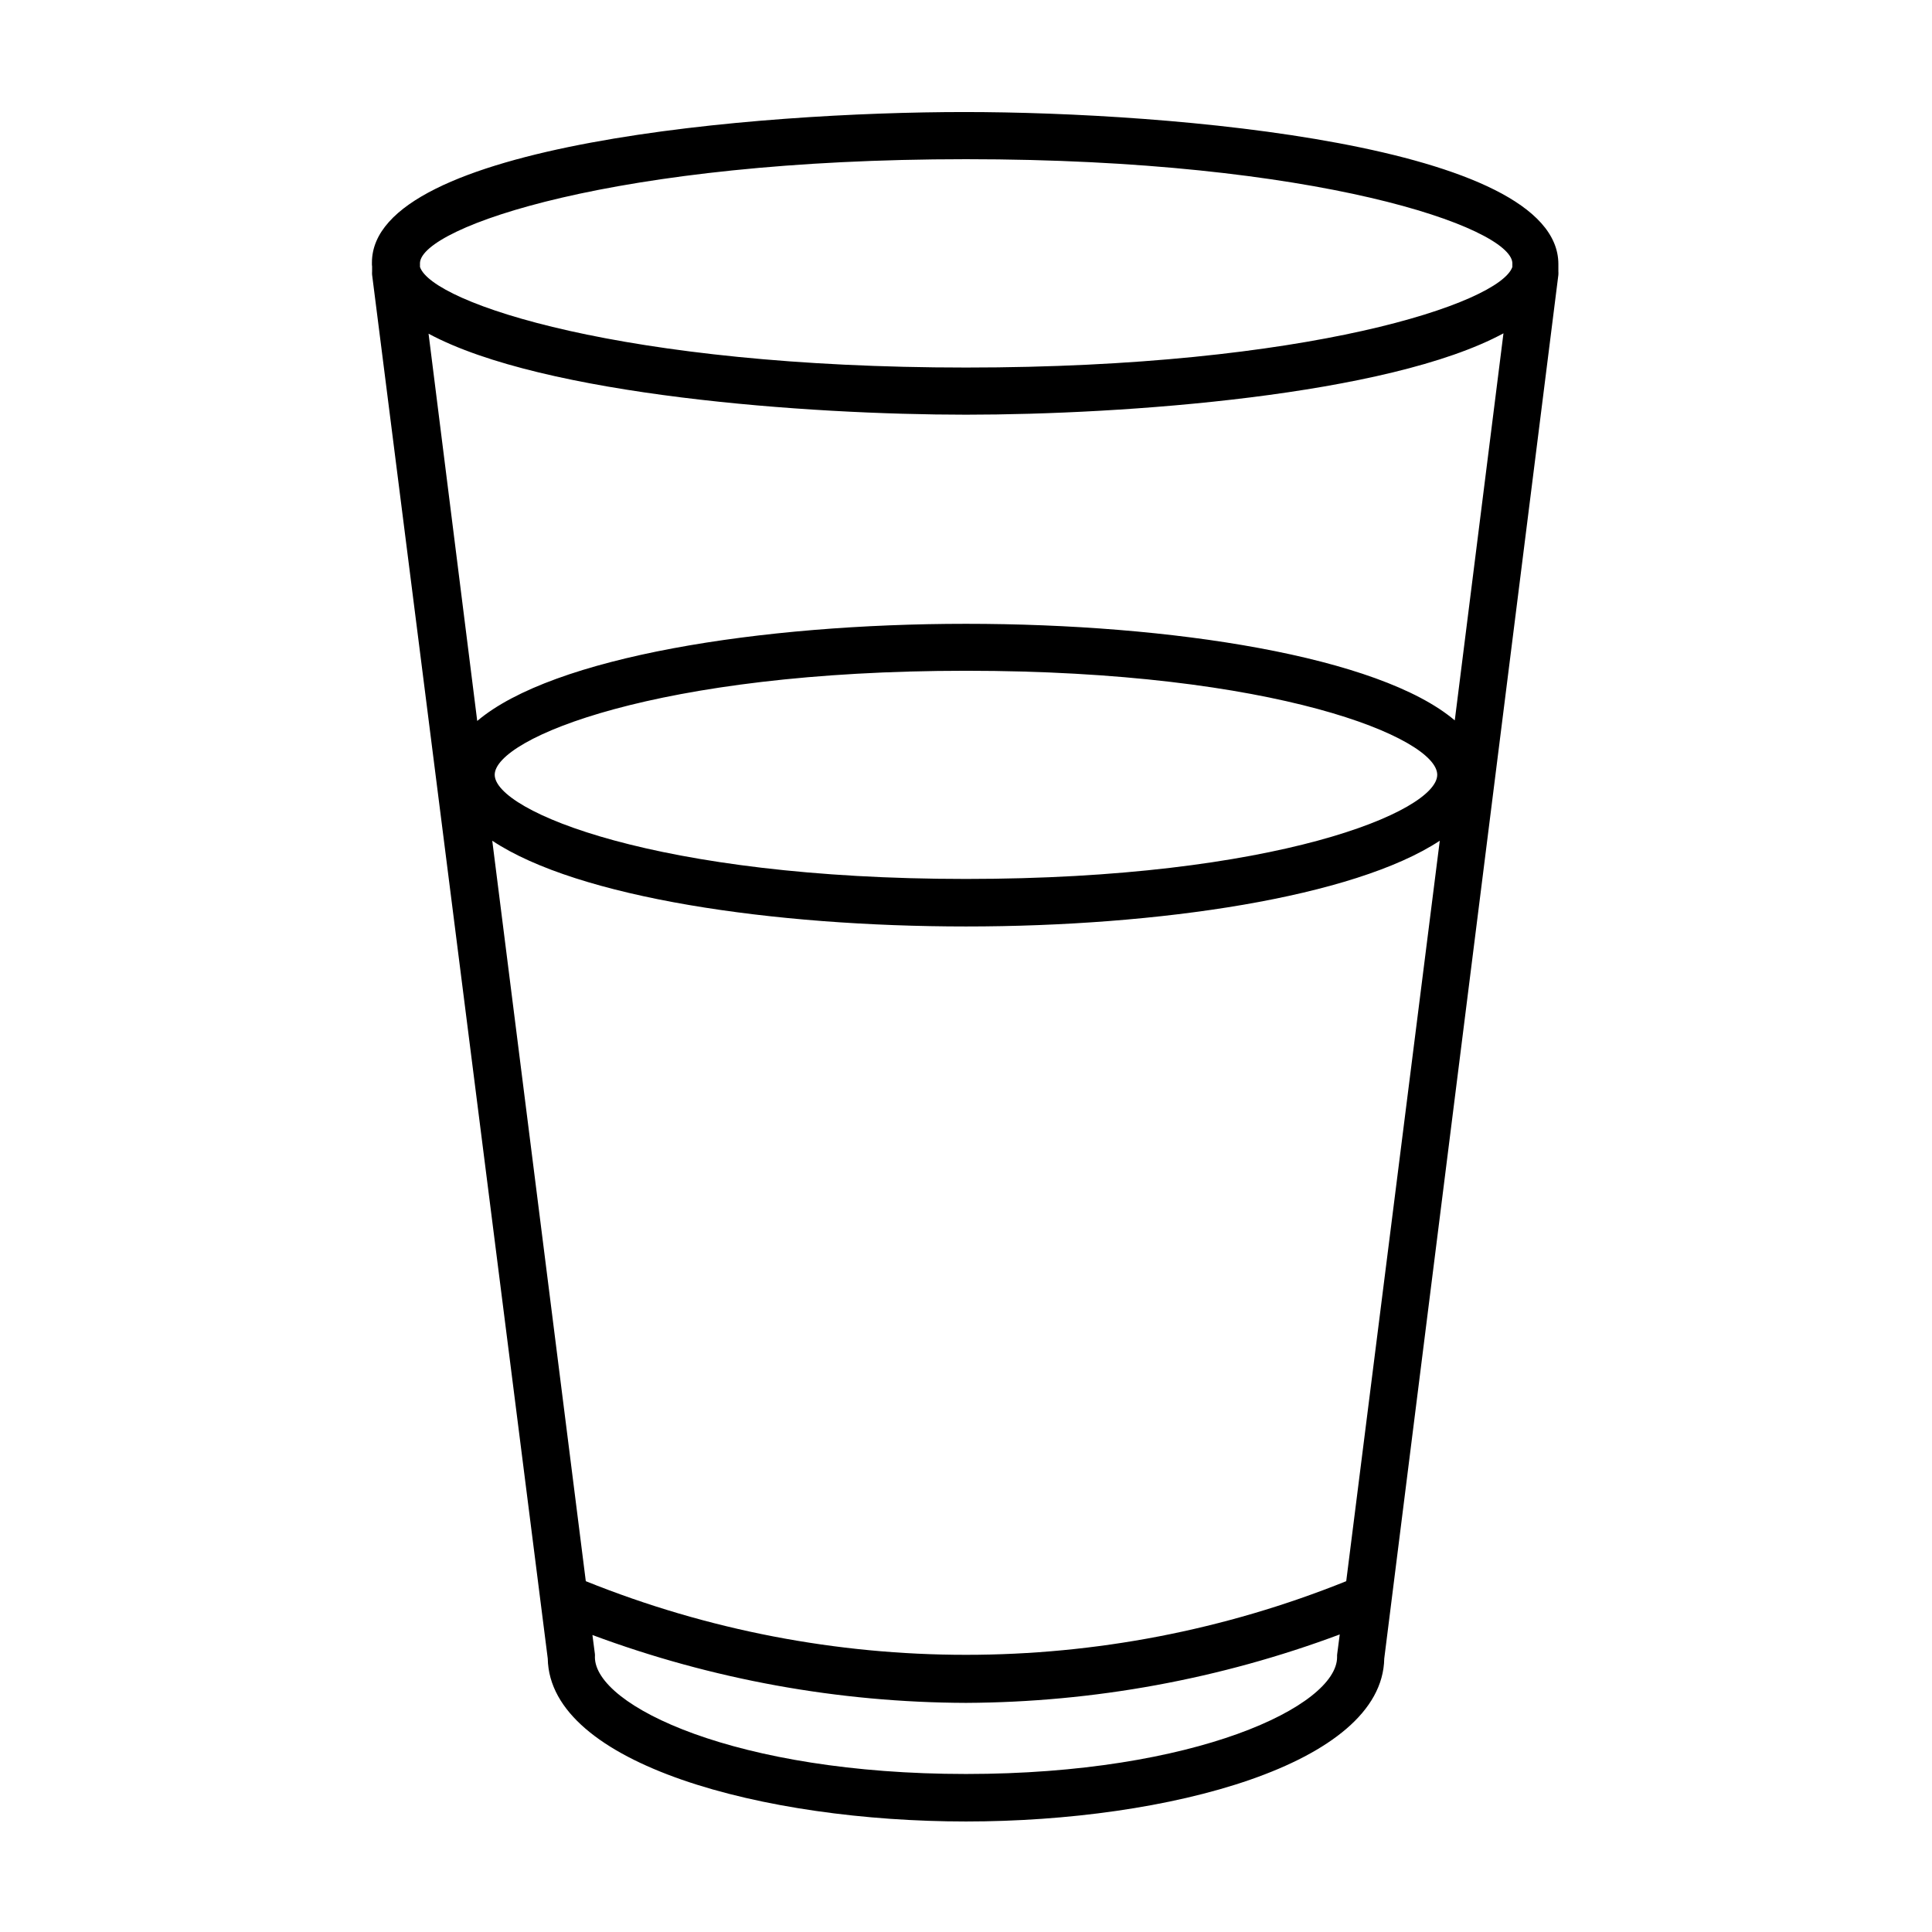
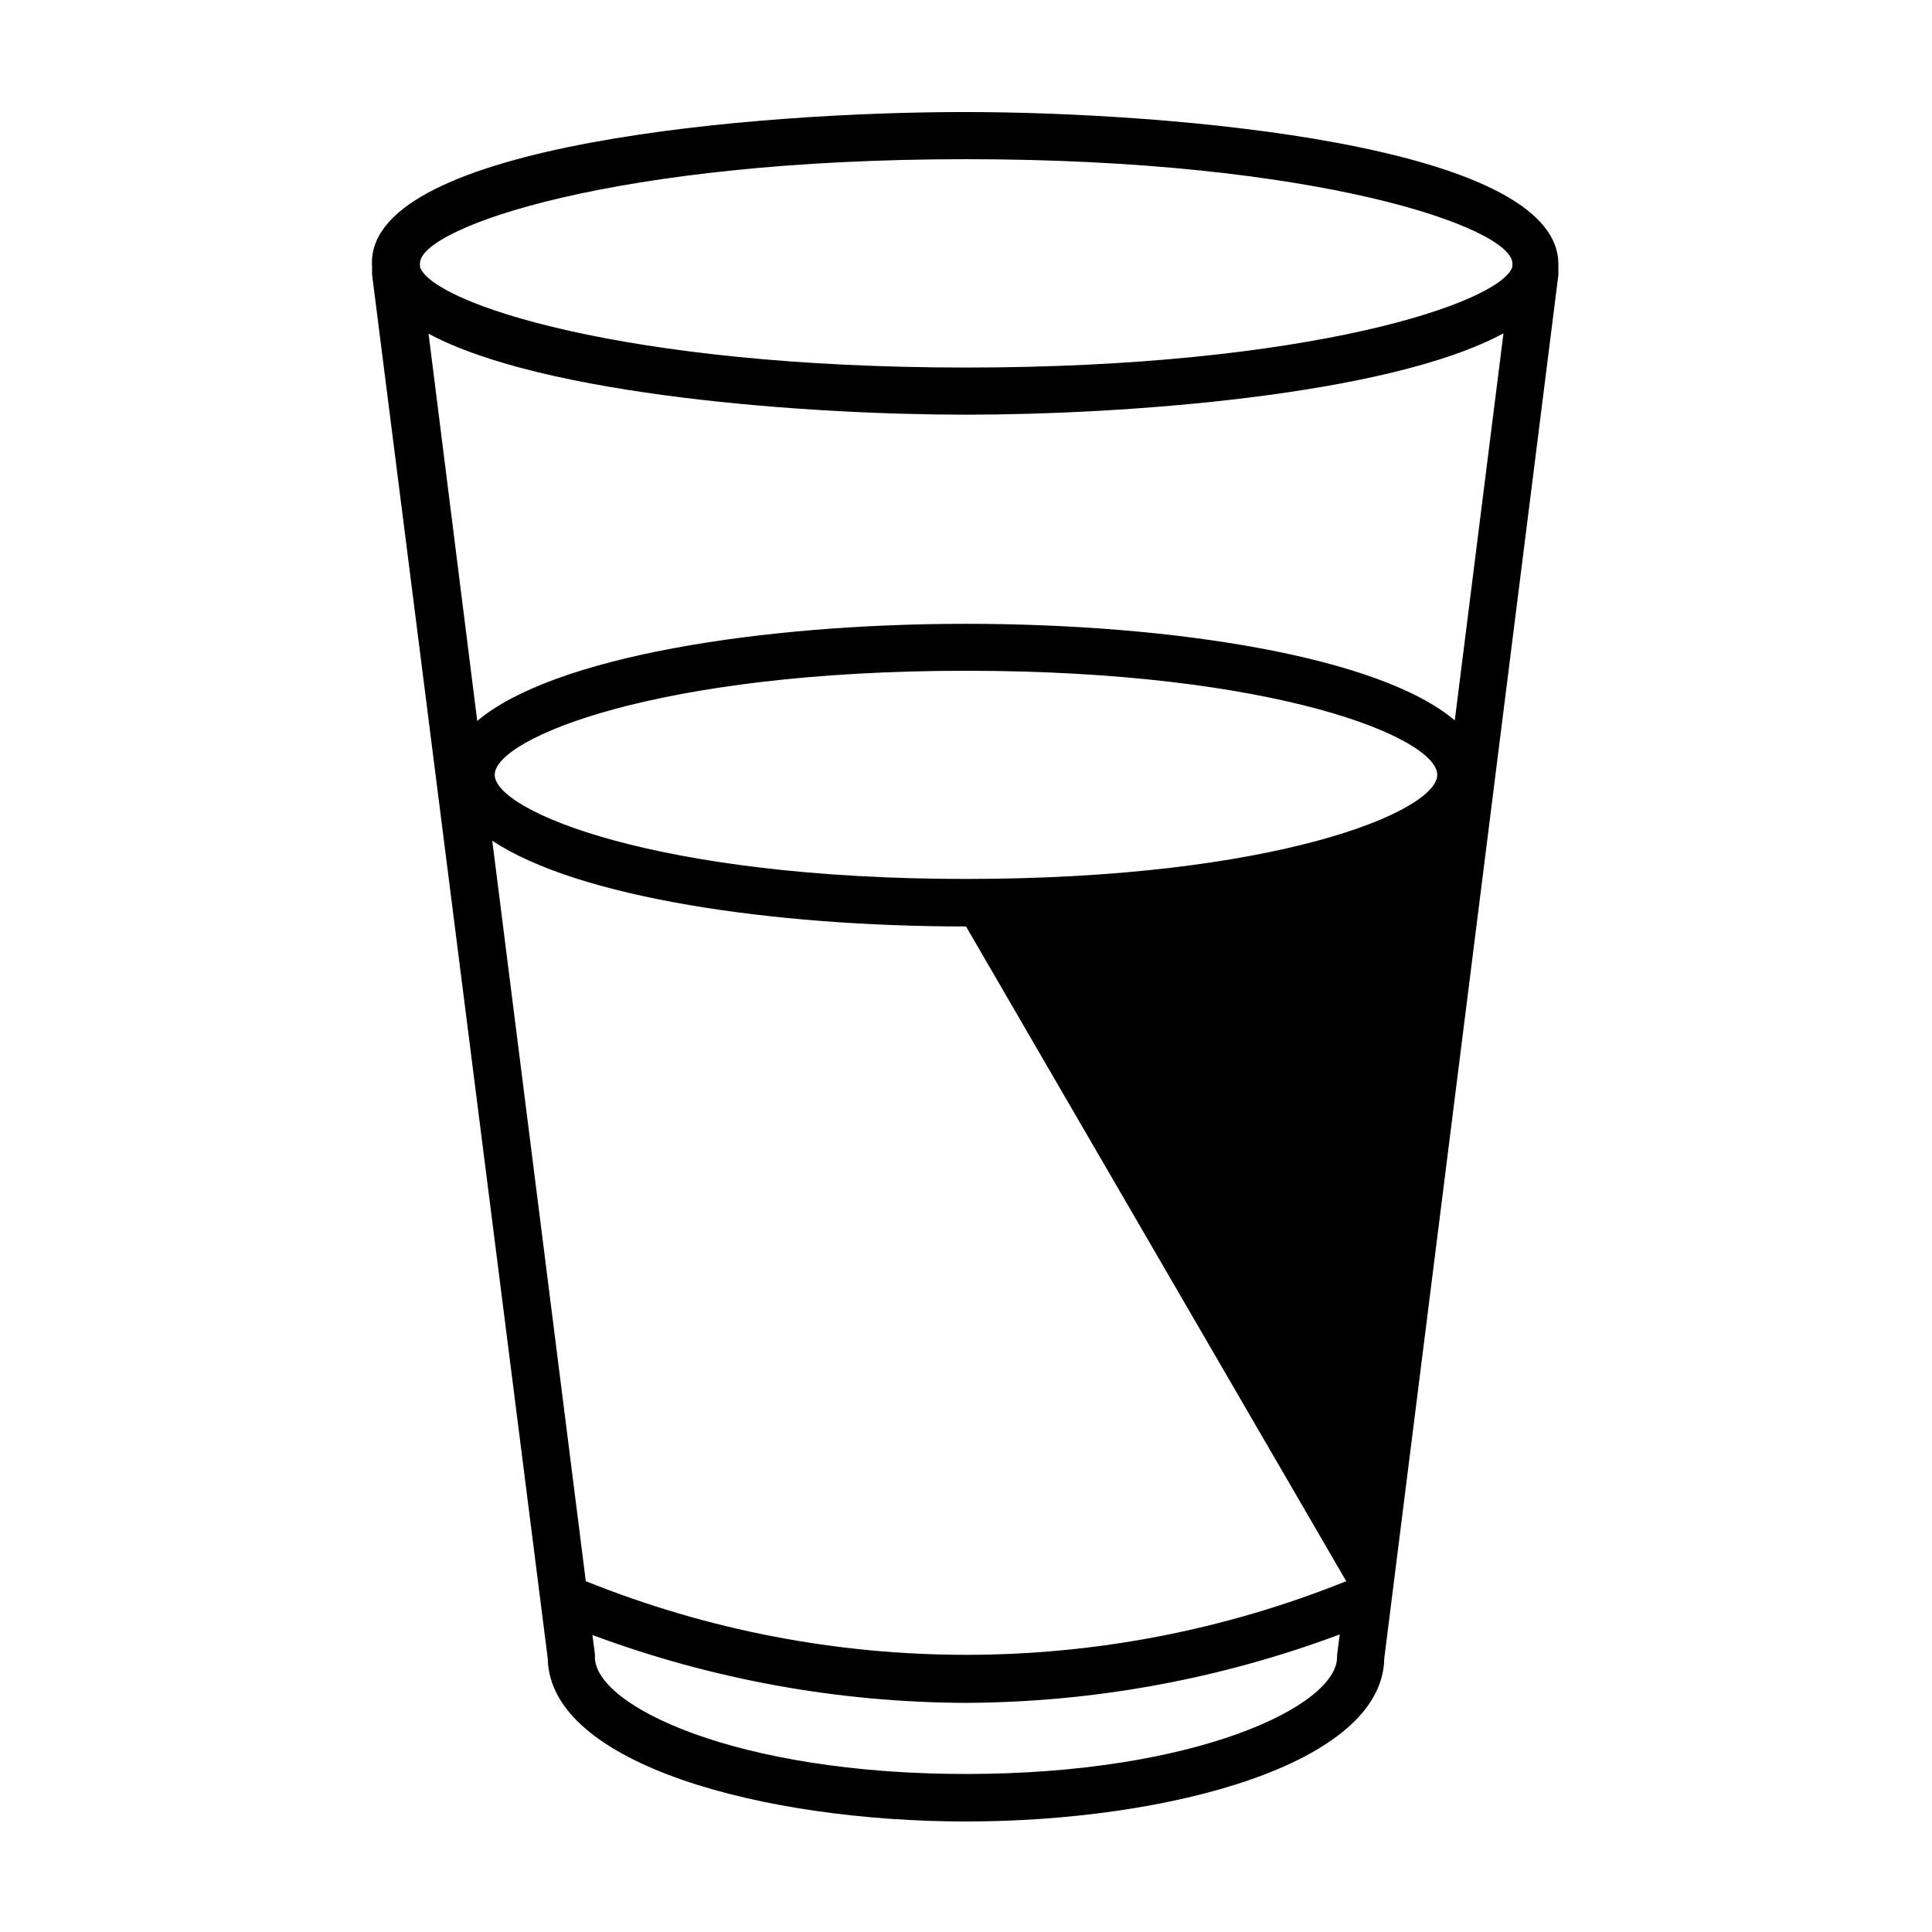
<svg xmlns="http://www.w3.org/2000/svg" fill="#000000" width="800px" height="800px" version="1.1" viewBox="144 144 512 512">
-   <path d="m242.61 214.6v1.309c-0.023 0.301-0.023 0.605 0 0.906l46.551 366.72c0.504 28.062 57.332 43.176 110.84 43.176 53.504 0 110.34-15.113 110.84-43.176l46.148-366.72h-0.004c0.023-0.301 0.023-0.605 0-0.906v-1.309-0.605c0-31.789-102.98-40.305-157.44-40.305-54.461 0-156.98 8.312-156.98 39.902v0.605zm286.92 120.31c-20-16.977-75.016-25.594-129.53-25.594s-109.53 8.766-129.53 25.746l-12.898-102.63c30.531 16.426 100.71 21.465 142.43 21.465 41.715 0 111.89-5.039 142.43-21.562zm-28.766 228.12c-64.656 26.02-136.87 26.02-201.52 0l-24.789-196.23c22.723 15.113 74.363 22.723 125.55 22.723s102.83-7.758 125.55-22.723zm-225.66-213.71c0-9.621 42.875-27.559 124.89-27.559s124.89 17.785 124.89 27.559c0 9.773-42.875 27.609-124.89 27.609-82.023 0-124.89-17.988-124.89-27.609zm223.24 233.82c0 12.949-37.434 30.984-98.344 30.984s-98.344-18.035-98.344-30.984c0.023-0.27 0.023-0.539 0-0.805l-0.656-5.039c31.68 11.785 65.195 17.875 99 17.984 33.828-0.152 67.359-6.293 99.047-18.137l-0.656 5.039c-0.051 0.316-0.07 0.637-0.047 0.957zm-98.344-396.95c93.156 0 144.19 18.035 144.79 27.457v1.109c-3.324 9.57-54.109 26.648-144.79 26.648-90.688 0-141.47-17.078-144.7-26.652v-1.109c0.504-9.418 51.539-27.453 144.7-27.453z" />
+   <path d="m242.61 214.6v1.309c-0.023 0.301-0.023 0.605 0 0.906l46.551 366.72c0.504 28.062 57.332 43.176 110.84 43.176 53.504 0 110.34-15.113 110.84-43.176l46.148-366.72h-0.004c0.023-0.301 0.023-0.605 0-0.906v-1.309-0.605c0-31.789-102.98-40.305-157.44-40.305-54.461 0-156.98 8.312-156.98 39.902v0.605zm286.92 120.31c-20-16.977-75.016-25.594-129.53-25.594s-109.53 8.766-129.53 25.746l-12.898-102.63c30.531 16.426 100.71 21.465 142.43 21.465 41.715 0 111.89-5.039 142.43-21.562zm-28.766 228.12c-64.656 26.02-136.87 26.02-201.52 0l-24.789-196.23c22.723 15.113 74.363 22.723 125.55 22.723zm-225.66-213.71c0-9.621 42.875-27.559 124.89-27.559s124.89 17.785 124.89 27.559c0 9.773-42.875 27.609-124.89 27.609-82.023 0-124.89-17.988-124.89-27.609zm223.24 233.82c0 12.949-37.434 30.984-98.344 30.984s-98.344-18.035-98.344-30.984c0.023-0.27 0.023-0.539 0-0.805l-0.656-5.039c31.68 11.785 65.195 17.875 99 17.984 33.828-0.152 67.359-6.293 99.047-18.137l-0.656 5.039c-0.051 0.316-0.07 0.637-0.047 0.957zm-98.344-396.95c93.156 0 144.19 18.035 144.79 27.457v1.109c-3.324 9.57-54.109 26.648-144.79 26.648-90.688 0-141.47-17.078-144.7-26.652v-1.109c0.504-9.418 51.539-27.453 144.7-27.453z" />
</svg>